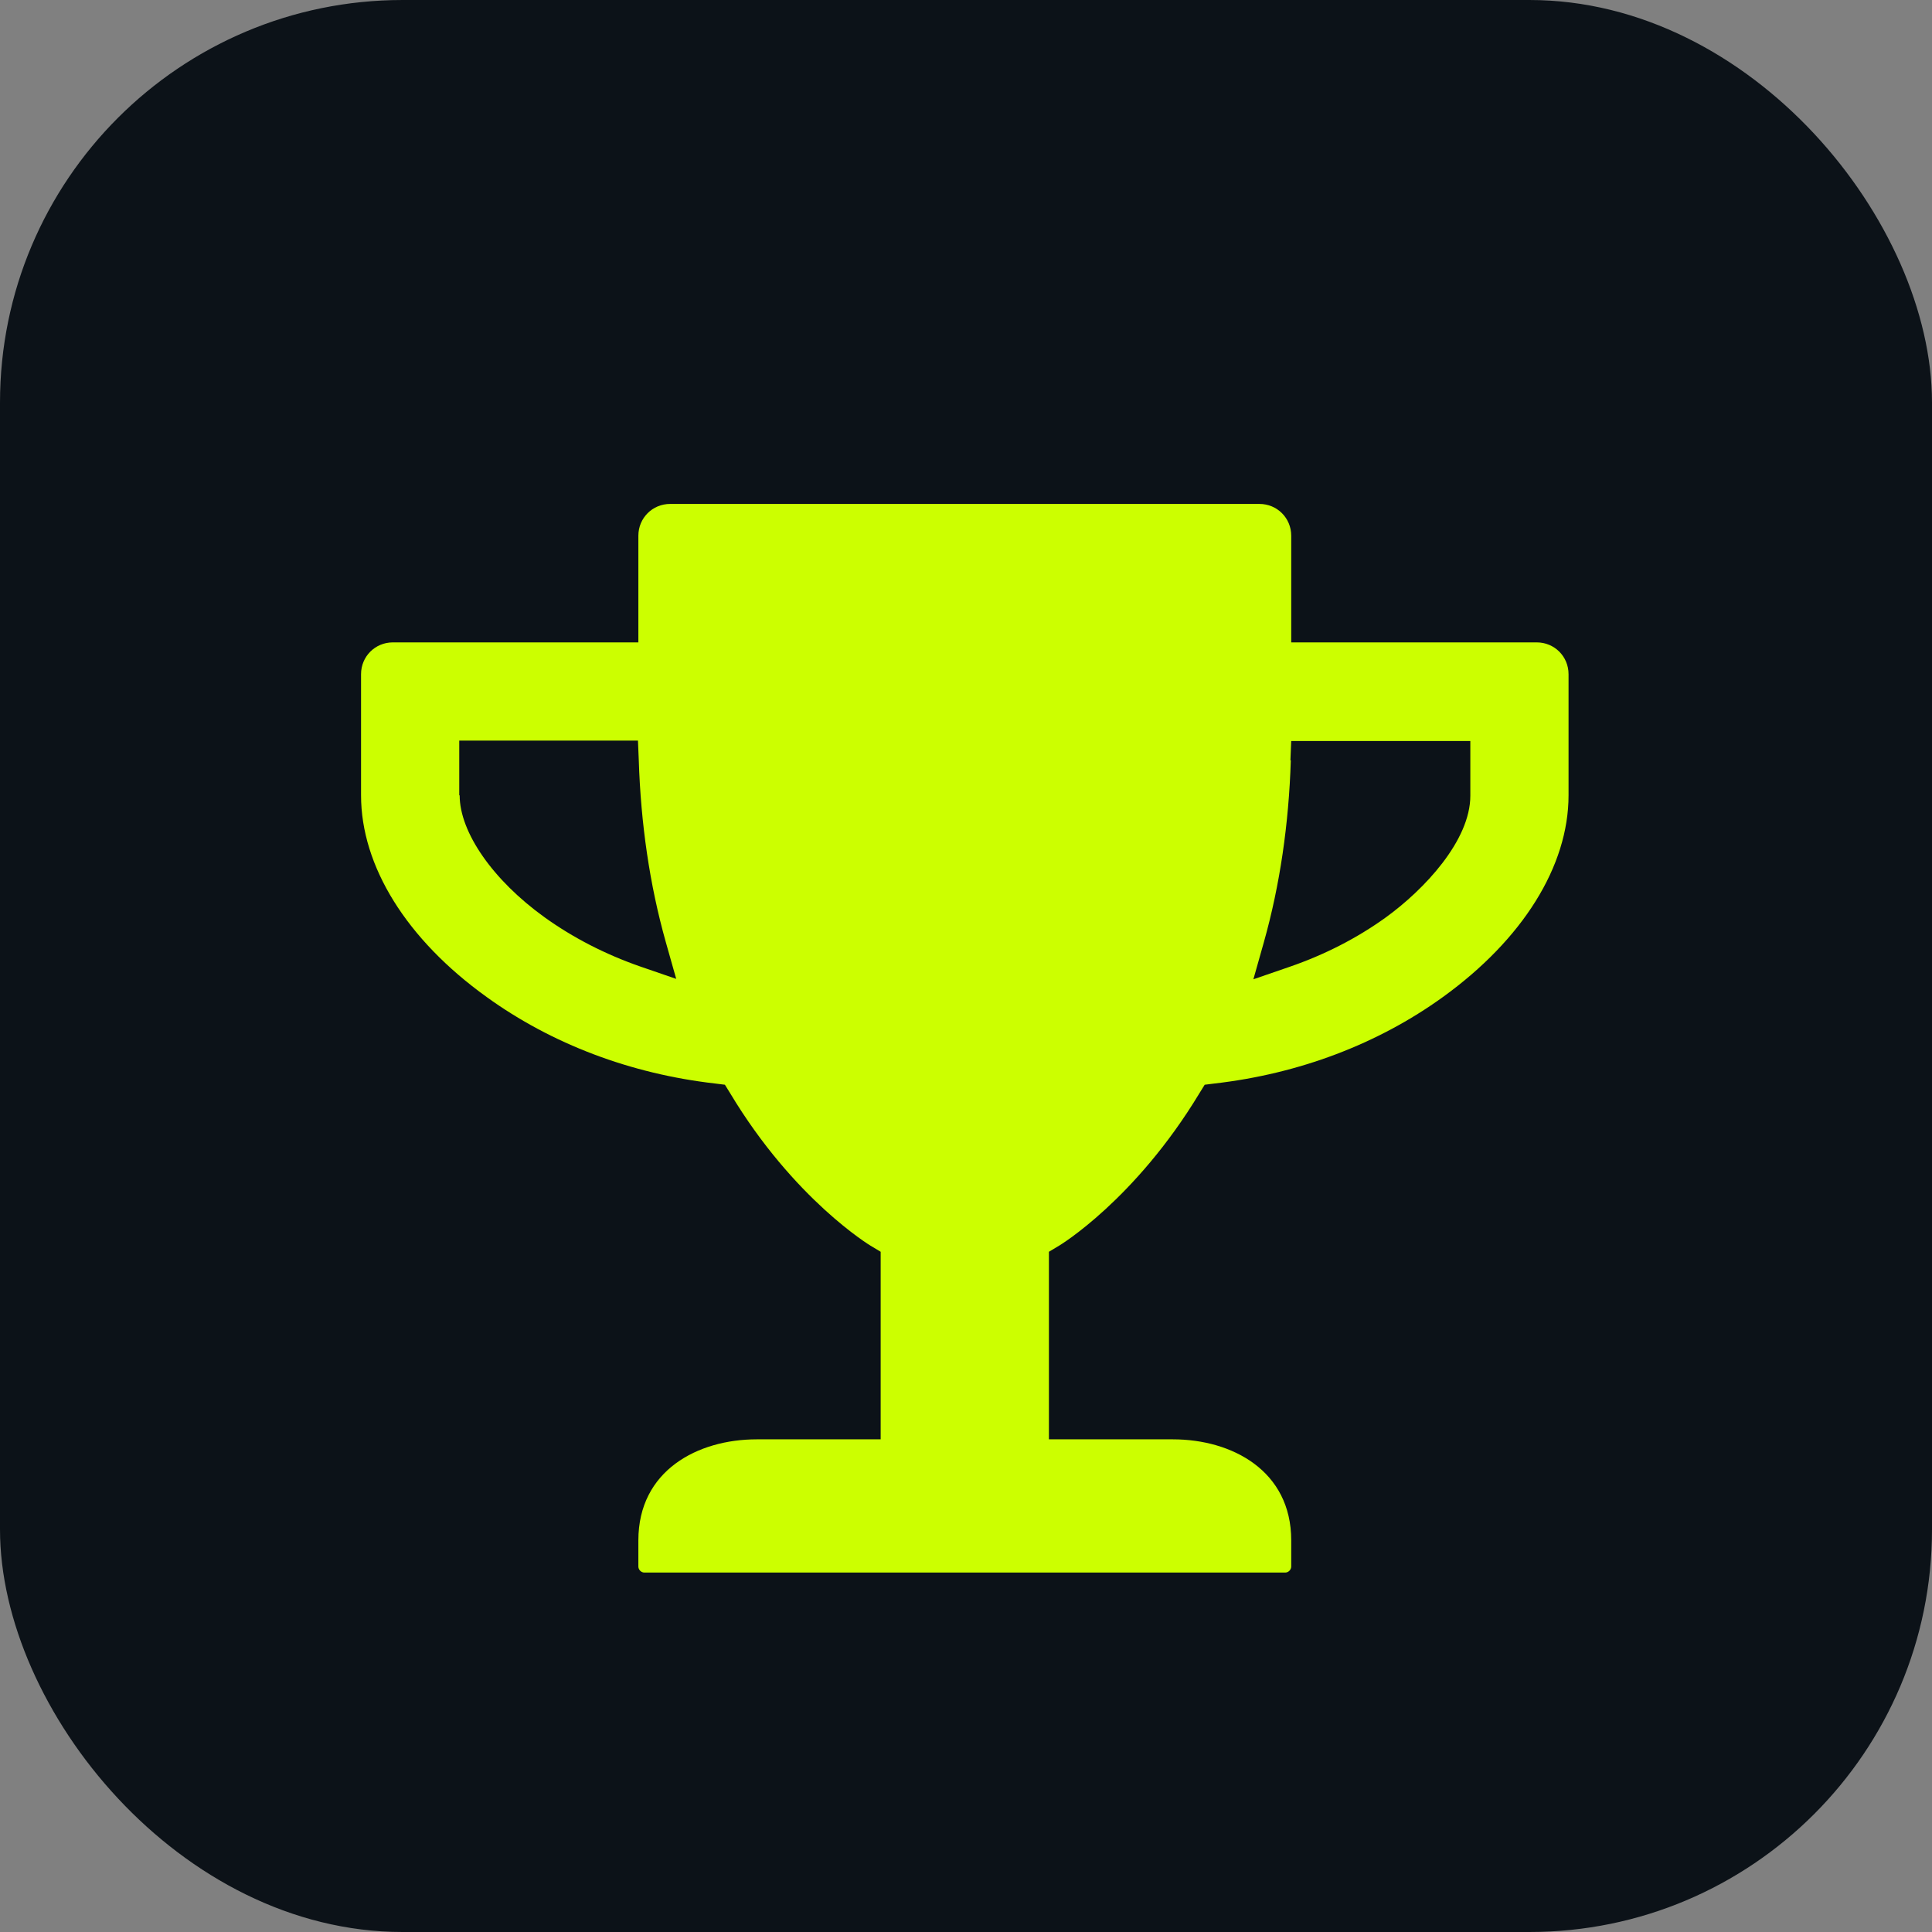
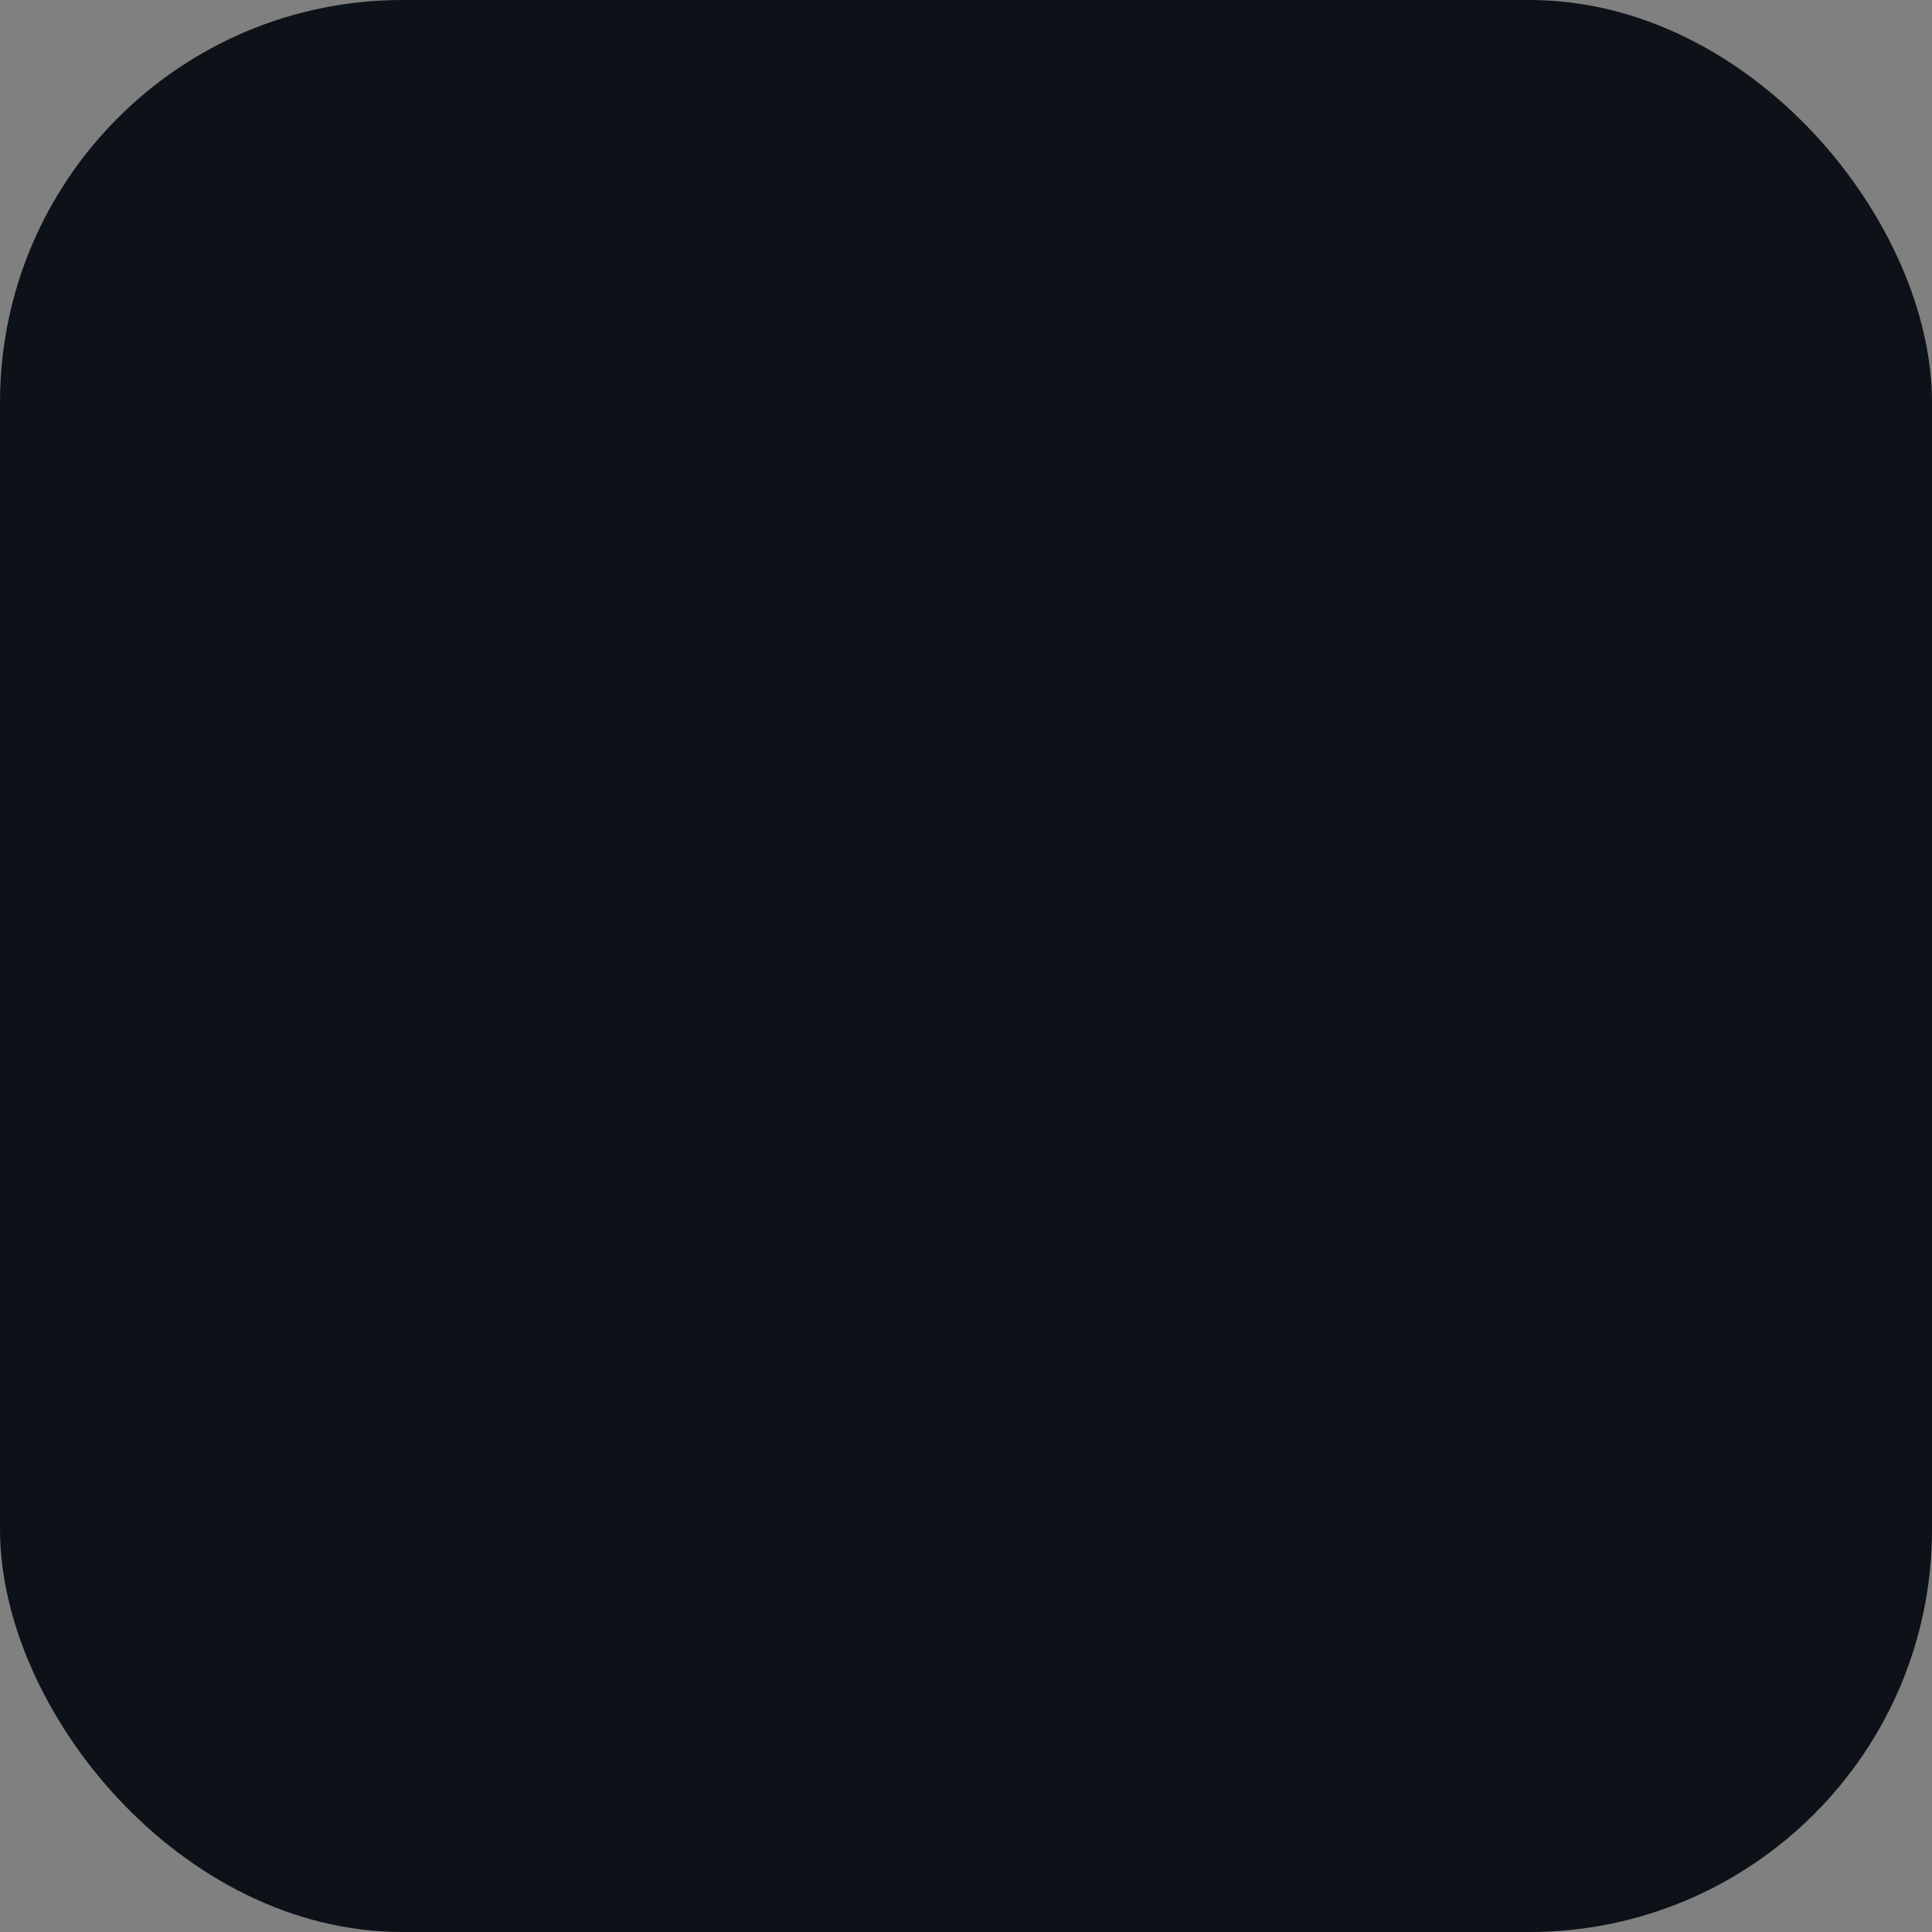
<svg xmlns="http://www.w3.org/2000/svg" id="Layer_2" viewBox="0 0 48 48">
  <rect x="0" y="0" width="48" height="48" fill="#808080" stroke="none" />
  <defs>
    <style>.cls-1{fill:#0c1218;}.cls-1,.cls-2{stroke-width:0px;}.cls-2{fill:#cf0;}</style>
  </defs>
  <g id="Layer_3">
    <rect class="cls-1" width="48" height="48" rx="10" ry="10" transform="translate(48 48) rotate(180)" />
-     <path class="cls-2" d="M16.01,39.07c-.08,0-.15-.07-.15-.15v-.65c0-1.74,1.48-2.51,2.94-2.51h3.08v-4.66l-.25-.15s-1.9-1.14-3.49-3.79l-.13-.21-.24-.03c-2.1-.24-4.06-.98-5.68-2.15-1.99-1.43-3.12-3.25-3.12-5.01v-3.01c0-.44.35-.79.79-.79h6.1v-2.65c0-.44.35-.79.79-.79h14.64c.44,0,.79.35.79.79v2.65h6.1c.44,0,.79.35.79.79v3.01c0,1.76-1.14,3.58-3.12,5.01-1.62,1.17-3.58,1.91-5.68,2.15l-.24.03-.13.21c-1.6,2.65-3.47,3.78-3.49,3.79l-.25.15v4.66s3.08,0,3.08,0c1.47,0,2.94.78,2.94,2.51v.65c0,.08-.07.15-.15.15h-15.93ZM11.42,19.76c0,.92.83,2.11,2.11,3.03.71.51,1.51.92,2.37,1.22l.9.31-.26-.92c-.4-1.42-.62-2.94-.67-4.52l-.02-.48h-4.44v1.36ZM32.07,18.89c-.05,1.58-.27,3.1-.67,4.52l-.26.92.9-.31c.87-.3,1.67-.71,2.38-1.22.97-.7,2.11-1.92,2.11-3.03v-1.36h-4.45l-.02.48Z" />
  </g>
</svg>